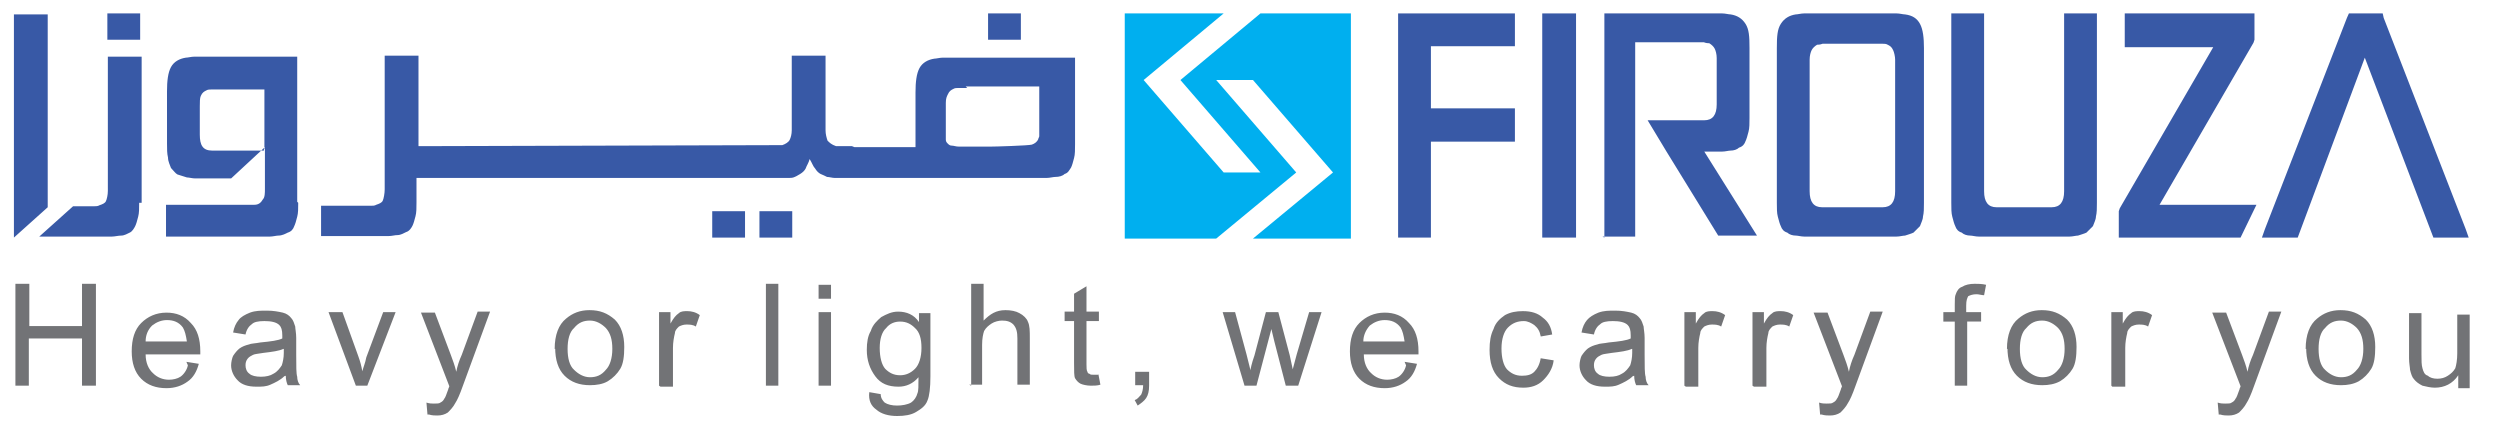
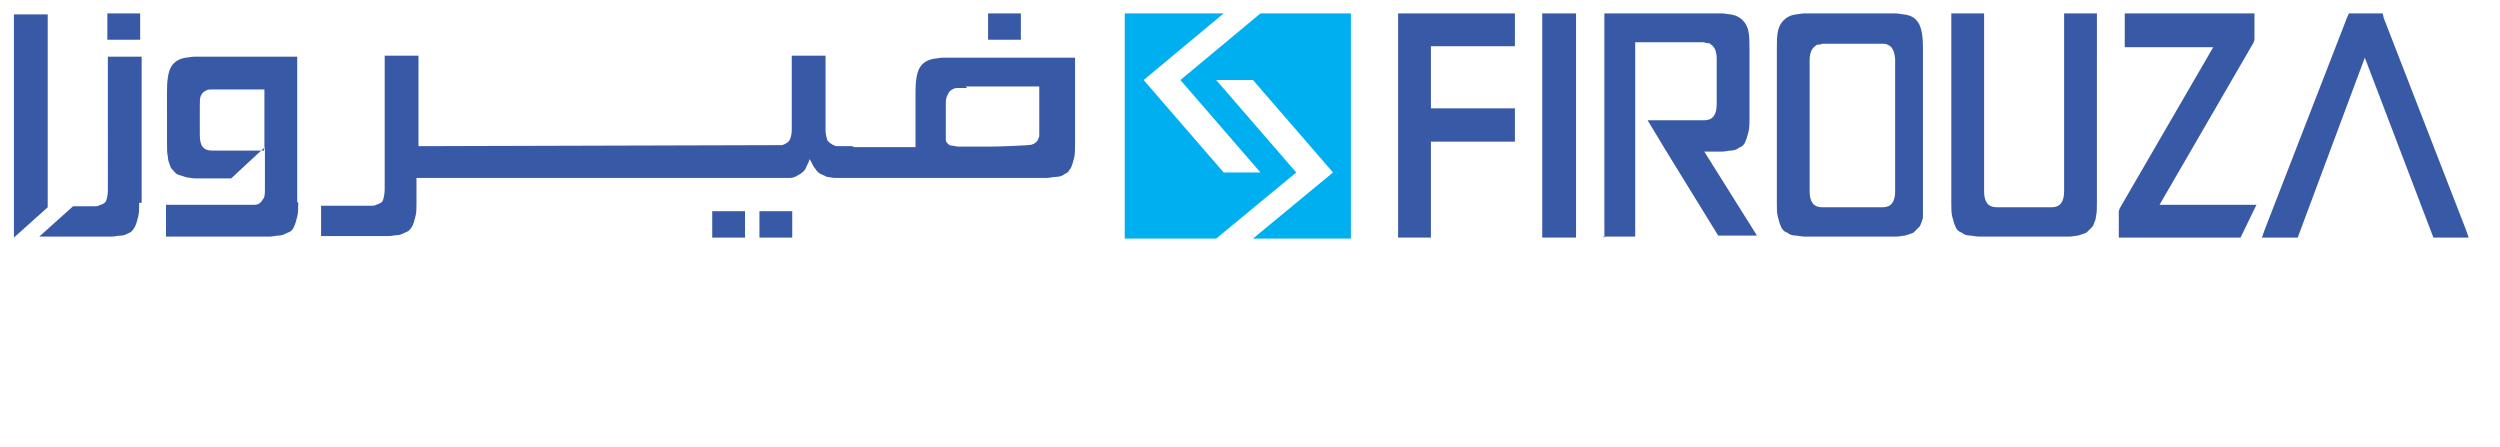
<svg xmlns="http://www.w3.org/2000/svg" id="Layer_1" x="0px" y="0px" viewBox="0 0 503 90" style="enable-background:new 0 0 503 90;" xml:space="preserve">
  <style type="text/css">	.st0{fill:#727376;}	.st1{fill-rule:evenodd;clip-rule:evenodd;fill:#3859A6;}	.st2{fill-rule:evenodd;clip-rule:evenodd;fill:#00AFEF;}</style>
  <g id="Layer_x0020_1">
-     <path class="st0" d="M3.1,77.6V57.1h2.8v8.5h10.6v-8.5h2.8v20.5h-2.8v-9.5H5.8v9.5H3.1z M37.5,72.8l2.5,0.4  c-0.4,1.5-1.1,2.8-2.3,3.6c-1.1,0.8-2.5,1.3-4.2,1.3c-2.1,0-3.8-0.6-5.1-1.9s-1.9-3.2-1.9-5.5c0-2.5,0.6-4.4,1.9-5.7s3-2.1,5.1-2.1  c1.9,0,3.6,0.6,4.9,2.1c1.3,1.3,1.9,3.2,1.9,5.7c0,0.2,0,0.4,0,0.6h-11c0,1.7,0.6,3,1.5,3.8c0.8,0.8,1.9,1.3,3.2,1.3  c0.8,0,1.7-0.2,2.3-0.6c0.6-0.4,1.3-1.3,1.5-2.3L37.5,72.8z M29.3,68.7h8.3c-0.2-1.3-0.4-2.1-0.8-2.8c-0.8-1.1-1.9-1.5-3.2-1.5  c-1.1,0-2.1,0.4-3,1.1C29.7,66.4,29.3,67.5,29.3,68.7z M57.2,75.7c-0.8,0.8-1.9,1.3-2.8,1.7s-1.7,0.4-2.8,0.4c-1.7,0-3-0.4-3.8-1.3  c-0.8-0.8-1.3-1.9-1.3-3c0-0.6,0.2-1.5,0.4-1.9c0.4-0.6,0.8-1.1,1.3-1.5c0.6-0.4,1.1-0.6,1.9-0.8c0.4-0.2,1.3-0.2,2.3-0.4  c2.1-0.2,3.6-0.4,4.4-0.8c0-0.4,0-0.6,0-0.6c0-1.1-0.2-1.7-0.6-2.1c-0.6-0.6-1.7-0.8-3-0.8s-2.1,0.2-2.5,0.6  c-0.6,0.4-1.1,1.1-1.3,2.1l-2.5-0.4c0.2-1.1,0.6-1.9,1.1-2.5c0.4-0.6,1.3-1.1,2.3-1.5c1.1-0.4,2.1-0.4,3.4-0.4s2.3,0.2,3.2,0.4  c0.8,0.2,1.3,0.6,1.7,1.1c0.4,0.4,0.6,1.1,0.8,1.7c0,0.4,0.2,1.3,0.2,2.3v3.4c0,2.3,0,3.8,0.2,4.4c0,0.6,0.2,1.3,0.6,1.7h-2.5  c-0.2-0.4-0.4-1.1-0.4-1.9L57.2,75.7z M57,70.2c-0.8,0.4-2.3,0.6-4,0.8c-1.1,0.2-1.7,0.2-2.1,0.4c-0.4,0.2-0.8,0.4-1.1,0.8  s-0.4,0.8-0.4,1.3c0,0.6,0.2,1.3,0.8,1.7c0.4,0.4,1.3,0.6,2.3,0.6s1.9-0.2,2.5-0.6c0.8-0.4,1.3-1.1,1.7-1.7  c0.2-0.6,0.4-1.5,0.4-2.5v-0.8H57z M71.6,77.6l-5.5-14.8h2.8l3.2,8.9c0.4,1.1,0.6,1.9,0.8,3c0.2-0.8,0.6-1.7,0.8-2.8l3.4-9.1h2.5  l-5.7,14.8H71.6z M86,83.3L85.8,81c0.6,0.2,1.1,0.2,1.5,0.2c0.6,0,1.1,0,1.3-0.2c0.4-0.2,0.6-0.4,0.8-0.8c0.2-0.2,0.4-0.8,0.8-1.9  c0-0.2,0.2-0.4,0.2-0.6l-5.7-14.8h2.8l3.2,8.5c0.4,1.1,0.8,2.1,1.1,3.4c0.2-1.1,0.6-2.3,1.1-3.4l3.2-8.7h2.5l-5.5,15  c-0.6,1.7-1.1,2.8-1.5,3.4c-0.4,0.8-1.1,1.5-1.5,1.9c-0.6,0.4-1.3,0.6-2.1,0.6c-0.4,0-1.1,0-1.7-0.2H86z M111.6,70.2  c0-2.8,0.8-4.9,2.3-6.1c1.3-1.1,2.8-1.7,4.7-1.7c2.1,0,3.6,0.6,5.1,1.9c1.3,1.3,1.9,3.2,1.9,5.5c0,1.9-0.2,3.4-0.8,4.4  s-1.5,1.9-2.5,2.5s-2.3,0.8-3.6,0.8c-2.1,0-3.8-0.6-5.1-1.9s-1.9-3.2-1.9-5.7V70.2z M114.2,70.2c0,1.9,0.4,3.4,1.3,4.2  c0.8,0.8,1.9,1.5,3.2,1.5s2.3-0.4,3.2-1.5c0.8-0.8,1.3-2.3,1.3-4.2c0-1.9-0.4-3.2-1.3-4.2c-0.8-0.8-1.9-1.5-3.2-1.5  s-2.3,0.4-3.2,1.5C114.6,66.8,114.2,68.3,114.2,70.2z M132.6,77.6V62.8h2.3v2.3c0.6-1.1,1.1-1.7,1.7-2.1c0.4-0.4,1.1-0.4,1.7-0.4  c0.8,0,1.7,0.2,2.5,0.8l-0.8,2.3c-0.6-0.4-1.3-0.4-1.9-0.4c-0.6,0-1.1,0.2-1.5,0.4c-0.4,0.4-0.8,0.8-0.8,1.3  c-0.2,0.8-0.4,1.9-0.4,3v7.8h-2.5L132.6,77.6z M154.1,77.6V57.1h2.5v20.5H154.1z M164.7,60.1v-2.8h2.5v2.8H164.7z M164.7,77.6V62.8  h2.5v14.8H164.7z M174.9,78.9l2.3,0.4c0,0.8,0.4,1.3,0.8,1.7c0.6,0.4,1.5,0.6,2.5,0.6s2.1-0.2,2.8-0.6c0.6-0.4,1.1-1.1,1.3-1.9  c0.2-0.4,0.2-1.5,0.2-3.2c-1.1,1.3-2.5,1.9-4,1.9c-2.1,0-3.6-0.6-4.7-2.1c-1.1-1.5-1.7-3.2-1.7-5.3c0-1.5,0.2-2.8,0.8-3.8  c0.4-1.3,1.3-2.1,2.1-2.8c1.1-0.6,2.1-1.1,3.4-1.1c1.7,0,3.2,0.6,4.2,2.1V63h2.3v12.7c0,2.3-0.2,4-0.6,4.9  c-0.4,1.1-1.3,1.7-2.3,2.3s-2.3,0.8-3.8,0.8c-1.7,0-3.2-0.4-4.2-1.3C175.3,81.7,174.7,80.6,174.9,78.9z M177,70  c0,1.9,0.4,3.4,1.1,4.2c0.8,0.8,1.7,1.3,3,1.3c1.1,0,2.1-0.4,3-1.3c0.8-0.8,1.3-2.3,1.3-4.2s-0.4-3.2-1.3-4c-0.8-0.8-1.7-1.3-3-1.3  c-1.1,0-2.1,0.4-2.8,1.3C177.4,66.8,177,68.3,177,70z M195.4,77.6V57.1h2.5v7.4c1.3-1.3,2.5-2.1,4.4-2.1c1.1,0,2.1,0.2,2.8,0.6  c0.8,0.4,1.5,1.1,1.7,1.7c0.4,0.8,0.4,1.9,0.4,3.4v9.3h-2.5v-9.3c0-1.3-0.2-2.1-0.8-2.8c-0.6-0.6-1.3-0.8-2.3-0.8  c-0.6,0-1.5,0.2-2.1,0.6c-0.6,0.4-1.1,0.8-1.5,1.5c-0.2,0.6-0.4,1.5-0.4,2.8v8H195L195.4,77.6z M221,75.3l0.4,2.1  c-0.6,0.2-1.3,0.2-1.9,0.2c-0.8,0-1.7-0.2-2.1-0.4c-0.4-0.2-0.8-0.6-1.1-1.1c-0.2-0.4-0.2-1.5-0.2-3v-8.5h-1.9v-1.9h1.9v-3.6  l2.5-1.5v5.1h2.5v1.9h-2.5v8.7c0,0.6,0,1.3,0.2,1.5c0,0.2,0.2,0.4,0.4,0.4c0.2,0.2,0.4,0.2,0.8,0.2c0.2,0,0.6,0,1.1,0L221,75.3z   M228.4,77.6v-2.8h2.8v2.8c0,1.1-0.2,1.9-0.6,2.5c-0.4,0.6-1.1,1.1-1.7,1.5l-0.6-1.1c0.6-0.2,0.8-0.6,1.3-1.1  c0.2-0.4,0.4-1.1,0.4-1.9H228.4z M250.4,77.6L246,62.8h2.5l2.3,8.5l0.8,3.2c0-0.2,0.2-1.3,0.8-3l2.3-8.7h2.5l2.3,8.7l0.6,2.8l0.8-3  l2.5-8.5h2.5l-4.7,14.8h-2.5l-2.3-8.9l-0.6-2.5l-3,11.4H250.4z M282.6,72.8l2.5,0.4c-0.4,1.5-1.1,2.8-2.3,3.6  c-1.1,0.8-2.5,1.3-4.2,1.3c-2.1,0-3.8-0.6-5.1-1.9c-1.3-1.3-1.9-3.2-1.9-5.5c0-2.5,0.6-4.4,1.9-5.7c1.3-1.3,3-2.1,5.1-2.1  c1.9,0,3.6,0.6,4.9,2.1c1.3,1.3,1.9,3.2,1.9,5.7c0,0.2,0,0.4,0,0.6h-11c0,1.7,0.6,3,1.5,3.8c0.8,0.8,1.9,1.3,3.2,1.3  c0.8,0,1.7-0.2,2.3-0.6c0.6-0.4,1.3-1.3,1.5-2.3L282.6,72.8z M274.3,68.7h8.3c-0.2-1.3-0.4-2.1-0.8-2.8c-0.8-1.1-1.9-1.5-3.2-1.5  c-1.1,0-2.1,0.4-3,1.1C274.8,66.4,274.3,67.5,274.3,68.7z M310.1,72.1l2.5,0.4c-0.2,1.7-1.1,3-2.1,4c-1.1,1.1-2.5,1.5-4,1.5  c-2.1,0-3.6-0.6-4.9-1.9c-1.3-1.3-1.9-3.2-1.9-5.7c0-1.7,0.2-3,0.8-4.2c0.4-1.3,1.3-2.1,2.3-2.8c1.1-0.6,2.3-0.8,3.6-0.8  c1.7,0,3,0.4,4,1.3c1.1,0.8,1.7,1.9,1.9,3.4l-2.3,0.4c-0.2-1.1-0.6-1.7-1.3-2.3c-0.6-0.4-1.3-0.8-2.1-0.8c-1.3,0-2.3,0.4-3.2,1.3  c-0.8,0.8-1.3,2.3-1.3,4.2s0.4,3.4,1.1,4.2c0.8,0.8,1.7,1.3,3,1.3c1.1,0,1.9-0.2,2.5-0.8s1.1-1.5,1.3-2.8V72.1z M328.5,75.7  c-0.8,0.8-1.9,1.3-2.8,1.7s-1.7,0.4-2.8,0.4c-1.7,0-3-0.4-3.8-1.3c-0.8-0.8-1.3-1.9-1.3-3c0-0.6,0.2-1.5,0.4-1.9  c0.4-0.6,0.8-1.1,1.3-1.5c0.6-0.4,1.1-0.6,1.9-0.8c0.4-0.2,1.3-0.2,2.3-0.4c2.1-0.2,3.6-0.4,4.4-0.8c0-0.4,0-0.6,0-0.6  c0-1.1-0.2-1.7-0.6-2.1c-0.6-0.6-1.7-0.8-3-0.8c-1.3,0-2.1,0.2-2.5,0.6c-0.6,0.4-1.1,1.1-1.3,2.1l-2.5-0.4c0.2-1.1,0.6-1.9,1.1-2.5  s1.3-1.1,2.3-1.5c1.1-0.4,2.1-0.4,3.4-0.4c1.3,0,2.3,0.2,3.2,0.4c0.8,0.2,1.3,0.6,1.7,1.1c0.4,0.4,0.6,1.1,0.8,1.7  c0,0.4,0.2,1.3,0.2,2.3v3.4c0,2.3,0,3.8,0.2,4.4c0,0.6,0.2,1.3,0.6,1.7h-2.5c-0.2-0.4-0.4-1.1-0.4-1.9L328.5,75.7z M328.3,70.2  c-0.8,0.4-2.3,0.6-4,0.8c-1.1,0.2-1.7,0.2-2.1,0.4c-0.4,0.2-0.8,0.4-1.1,0.8s-0.4,0.8-0.4,1.3c0,0.6,0.2,1.3,0.8,1.7  c0.4,0.4,1.3,0.6,2.3,0.6c1.1,0,1.9-0.2,2.5-0.6c0.8-0.4,1.3-1.1,1.7-1.7c0.2-0.6,0.4-1.5,0.4-2.5v-0.8H328.3z M338.9,77.6V62.8  h2.3v2.3c0.6-1.1,1.1-1.7,1.7-2.1c0.4-0.4,1.1-0.4,1.7-0.4c0.8,0,1.7,0.2,2.5,0.8l-0.8,2.3c-0.6-0.4-1.3-0.4-1.9-0.4  c-0.6,0-1.1,0.2-1.5,0.4c-0.4,0.4-0.8,0.8-0.8,1.3c-0.2,0.8-0.4,1.9-0.4,3v7.8h-2.5L338.9,77.6z M352.6,77.6V62.8h2.3v2.3  c0.6-1.1,1.1-1.7,1.7-2.1c0.4-0.4,1.1-0.4,1.7-0.4c0.8,0,1.7,0.2,2.5,0.8l-0.8,2.3c-0.6-0.4-1.3-0.4-1.9-0.4  c-0.6,0-1.1,0.2-1.5,0.4c-0.4,0.4-0.8,0.8-0.8,1.3c-0.2,0.8-0.4,1.9-0.4,3v7.8h-2.5L352.6,77.6z M366.2,83.3L366,81  c0.6,0.2,1.1,0.2,1.5,0.2c0.6,0,1.1,0,1.3-0.2c0.4-0.2,0.6-0.4,0.8-0.8c0.2-0.2,0.4-0.8,0.8-1.9c0-0.2,0.2-0.4,0.2-0.6l-5.7-14.8  h2.8l3.2,8.5c0.4,1.1,0.8,2.1,1.1,3.4c0.2-1.1,0.6-2.3,1.1-3.4l3.2-8.7h2.5l-5.5,15c-0.6,1.7-1.1,2.8-1.5,3.4  c-0.4,0.8-1.1,1.5-1.5,1.9c-0.6,0.4-1.3,0.6-2.1,0.6c-0.4,0-1.1,0-1.7-0.2H366.2z M393.3,77.6V64.7h-2.3v-1.9h2.3v-1.5  c0-1.1,0-1.7,0.2-2.1c0.2-0.6,0.6-1.3,1.3-1.5c0.6-0.4,1.5-0.6,2.5-0.6c0.6,0,1.5,0,2.3,0.2l-0.4,2.1c-0.4,0-1.1-0.2-1.5-0.2  c-0.8,0-1.3,0.2-1.7,0.4c-0.2,0.4-0.4,0.8-0.4,1.9v1.3h3v1.9h-2.8v12.9H393.3z M403.8,70.2c0-2.8,0.8-4.9,2.3-6.1  c1.3-1.1,2.8-1.7,4.7-1.7c2.1,0,3.6,0.6,5.1,1.9c1.3,1.3,1.9,3.2,1.9,5.5c0,1.9-0.2,3.4-0.8,4.4s-1.5,1.9-2.5,2.5  c-1.1,0.6-2.3,0.8-3.6,0.8c-2.1,0-3.8-0.6-5.1-1.9c-1.3-1.3-1.9-3.2-1.9-5.7V70.2z M406.4,70.2c0,1.9,0.4,3.4,1.3,4.2  c0.8,0.8,1.9,1.5,3.2,1.5c1.3,0,2.3-0.4,3.2-1.5c0.8-0.8,1.3-2.3,1.3-4.2c0-1.9-0.4-3.2-1.3-4.2c-0.8-0.8-1.9-1.5-3.2-1.5  c-1.3,0-2.3,0.4-3.2,1.5C406.8,66.8,406.4,68.3,406.4,70.2z M424.8,77.6V62.8h2.3v2.3c0.6-1.1,1.1-1.7,1.7-2.1  c0.4-0.4,1.1-0.4,1.7-0.4c0.8,0,1.7,0.2,2.5,0.8l-0.8,2.3c-0.6-0.4-1.3-0.4-1.9-0.4c-0.6,0-1.1,0.2-1.5,0.4  c-0.4,0.4-0.8,0.8-0.8,1.3c-0.2,0.8-0.4,1.9-0.4,3v7.8H425L424.8,77.6z M446.4,83.3l-0.2-2.3c0.6,0.2,1.1,0.2,1.5,0.2  c0.6,0,1.1,0,1.3-0.2c0.4-0.2,0.6-0.4,0.8-0.8c0.2-0.2,0.4-0.8,0.8-1.9c0-0.2,0.2-0.4,0.2-0.6l-5.7-14.8h2.8l3.2,8.5  c0.4,1.1,0.8,2.1,1.1,3.4c0.2-1.1,0.6-2.3,1.1-3.4l3.2-8.7h2.5l-5.5,15c-0.6,1.7-1.1,2.8-1.5,3.4c-0.4,0.8-1.1,1.5-1.5,1.9  c-0.6,0.4-1.3,0.6-2.1,0.6c-0.4,0-1.1,0-1.7-0.2H446.4z M463.9,70.2c0-2.8,0.8-4.9,2.3-6.1c1.3-1.1,2.8-1.7,4.7-1.7  c2.1,0,3.6,0.6,5.1,1.9c1.3,1.3,1.9,3.2,1.9,5.5c0,1.9-0.2,3.4-0.8,4.4s-1.5,1.9-2.5,2.5c-1.1,0.6-2.3,0.8-3.6,0.8  c-2.1,0-3.8-0.6-5.1-1.9c-1.3-1.3-1.9-3.2-1.9-5.7V70.2z M466.5,70.2c0,1.9,0.4,3.4,1.3,4.2c0.8,0.8,1.9,1.5,3.2,1.5  c1.3,0,2.3-0.4,3.2-1.5c0.8-0.8,1.3-2.3,1.3-4.2c0-1.9-0.4-3.2-1.3-4.2c-0.8-0.8-1.9-1.5-3.2-1.5c-1.3,0-2.3,0.4-3.2,1.5  C466.9,66.8,466.5,68.3,466.5,70.2z M494.6,77.6v-2.1c-1.1,1.7-2.8,2.5-4.7,2.5c-0.8,0-1.7-0.2-2.5-0.4c-0.8-0.4-1.3-0.8-1.7-1.3  c-0.4-0.4-0.6-1.1-0.8-1.9c0-0.4-0.2-1.3-0.2-2.3V63h2.5v8.3c0,1.3,0,2.1,0.2,2.8s0.4,1.3,1.1,1.5c0.4,0.4,1.1,0.6,1.9,0.6  c0.8,0,1.5-0.2,2.1-0.6c0.6-0.4,1.1-0.8,1.5-1.5c0.2-0.6,0.4-1.7,0.4-3v-7.8h2.5v14.8h-2.3V77.6z" />
    <g id="_1154485392">
      <path class="st1" d="M171.9,29.6h12.3v-11c0-2.1,0.2-3.8,0.8-4.9c0.6-1.1,1.7-1.7,3-1.9c0.4,0,1.1-0.2,1.7-0.2c0.6,0,1.5,0,2.3,0   h24.3V29c0,1.1,0,2.1-0.2,2.8c-0.2,0.8-0.4,1.5-0.6,1.9c-0.4,0.6-0.6,1.1-1.3,1.3c-0.4,0.4-1.1,0.6-1.9,0.6l0,0   c-0.4,0-1.1,0.2-1.7,0.2c-0.6,0-1.5,0-2.5,0h-36.6l0,0h-3.6c-0.4,0-1.1-0.2-1.5-0.2c-0.4-0.2-0.8-0.4-1.3-0.6   c-0.4-0.2-0.8-0.6-1.1-1.1c-0.4-0.4-0.6-1.1-1.1-1.9c-0.2,0.8-0.6,1.3-0.8,1.9c-0.2,0.4-0.6,0.8-1.1,1.1c-0.4,0.2-0.6,0.4-1.1,0.6   c-0.4,0.2-0.8,0.2-1.1,0.2s-0.6,0-1.3,0c-0.6,0-67.7,0-68.8,0h-1.3h-0.4h-3.2v4.9c0,1.1,0,2.1-0.2,2.8c-0.2,0.8-0.4,1.5-0.6,1.9   c-0.2,0.4-0.6,1.1-1.3,1.3c-0.4,0.2-1.1,0.6-1.7,0.6l0,0c-0.6,0-1.1,0.2-1.9,0.2c-0.6,0-1.7,0-2.5,0h-2.1l0,0h-8.9l0,0v-6.1h6.8   l0,0h1.5c0.6,0,1.3,0,1.7,0c0.4,0,0.8,0,1.1-0.2c0.6-0.2,1.1-0.4,1.3-0.8c0.2-0.4,0.4-1.5,0.4-2.3V11.2h6.8v18.2h3.2l70-0.2   c0.6-0.2,1.3-0.6,1.5-1.1c0.2-0.4,0.4-1.1,0.4-1.9v-15h6.8v15c0,0.8,0.2,1.5,0.4,2.1c0.4,0.4,0.8,0.8,1.7,1.1h3.2l0,0L171.9,29.6z    M9.6,41.7l-6.8,6.1v-6.1l0,0V2.9h6.8V41.7L9.6,41.7z M28.2,8h-6.6V2.7h6.6V8z M205.4,8h-6.6V2.7h6.6V8z M159.4,47.8h-6.6v-5.3   h6.6V47.8z M149.9,47.8h-6.6v-5.3h6.6V47.8z M60,40.8c0,1.1,0,2.1-0.2,2.8c-0.2,0.8-0.4,1.5-0.6,1.9c-0.2,0.6-0.6,1.1-1.3,1.3   c-0.4,0.2-1.1,0.6-1.9,0.6l0,0c-0.4,0-1.1,0.2-1.7,0.2s-1.5,0-2.5,0h-9.5h-8.9v-3v-3.4h3.6h5.5h8.7c0.8,0,1.3-0.4,1.7-1.1   c0.4-0.4,0.4-1.3,0.4-2.1v-1.9v-0.2v-6.3l-6.8,6.3h-4.9c-0.8,0-1.7,0-2.3,0s-1.3-0.2-1.7-0.2l0,0c-0.6-0.2-1.3-0.4-1.9-0.6   c-0.4-0.2-0.8-0.8-1.3-1.3c-0.2-0.6-0.6-1.3-0.6-2.1c-0.2-0.8-0.2-1.7-0.2-2.8V18.4c0-2.1,0.2-3.8,0.8-4.9s1.7-1.7,3-1.9   c0.4,0,1.1-0.2,1.7-0.2s1.5,0,2.3,0h18.4v26.7v2.5L60,40.8z M53.2,30L53.2,30V29V18h-8.9c-0.6,0-1.3,0-1.7,0c-0.4,0-0.8,0-1.1,0.2   c-0.4,0.2-0.8,0.4-1.1,1.1c-0.2,0.4-0.2,1.3-0.2,2.1v5.7c0,2.1,0.6,3.2,2.5,3.2h3.6h6.8V30z M28,40.8c0,1.1,0,2.1-0.2,2.8   c-0.2,0.8-0.4,1.5-0.6,1.9s-0.6,1.1-1.1,1.3c-0.4,0.2-1.1,0.6-1.7,0.6l0,0c-0.6,0-1.3,0.2-1.9,0.2s-1.7,0-2.5,0H7.9l6.8-6.1h2.5   c0.6,0,1.3,0,1.7,0c0.4,0,0.8,0,1.1-0.2c0.6-0.2,1.1-0.4,1.3-0.8s0.4-1.3,0.4-2.1V11.4h6.8v27.1v2.3H28z M194.6,17.7   c-0.6,0-1.3,0-1.7,0c-0.4,0-0.8,0-1.1,0.2c-0.4,0.2-0.8,0.4-1.1,1.1c-0.2,0.4-0.4,0.8-0.4,1.7v5.9c0,0.6,0,1.1,0,1.5   c0,0.4,0.2,0.6,0.4,0.8s0.4,0.4,0.8,0.4c0.4,0,0.8,0.2,1.5,0.2h6.1c1.1,0,7.8-0.2,8.5-0.4c0.6-0.2,1.1-0.6,1.3-1.1   c0-0.2,0.2-0.4,0.2-0.6c0-0.2,0-0.6,0-1.1v-8.9h-14.8L194.6,17.7z" />
      <polygon class="st1" points="445.3,9.5 428.8,9.5 427.5,9.5 427.5,8.2 427.5,4 427.5,2.7 428.8,2.7 452.3,2.7 453.6,2.7 453.6,4    453.6,8 453.4,8.6 434.5,41.2 452.7,41.2 454,41.2 450.8,47.8 427.5,47.8 426.3,47.8 426.3,46.5 426.3,42.5 426.5,41.9   " />
      <polygon class="st1" points="281.3,46.5 281.3,4 281.3,2.7 282.6,2.7 303.5,2.7 304.8,2.7 304.8,4 304.8,8.2 304.8,9.3 303.5,9.3    287.9,9.3 287.9,21.8 290.6,21.8 303.5,21.8 304.6,21.8 304.8,21.8 304.8,23 304.8,27.3 304.8,28.5 303.5,28.5 290.6,28.5    290.6,28.5 287.9,28.5 287.9,47.8 281.3,47.8   " />
      <polygon class="st1" points="310.3,47.8 310.3,46.5 310.3,37.4 310.3,4 310.3,2.7 311.6,2.7 315.8,2.7 317.1,2.7 317.1,4    317.1,37.4 317.1,38.7 317.1,41.2 317.1,47.8   " />
      <polygon class="st1" points="461.4,47.8 457,47.8 455.1,47.8 455.7,46.1 472.2,3.6 472.6,2.7 473.5,2.7 478.5,2.7 479.4,2.7    479.6,3.6 496.1,46.1 496.7,47.8 495.1,47.8 490.4,47.8 489.6,47.8 475.8,11.6 462.3,47.8   " />
      <path class="st1" d="M322.8,47.8V2.7h21.4c0.8,0,1.7,0,2.3,0s1.3,0.2,1.7,0.2c1.3,0.2,2.3,0.8,3,1.9s0.8,2.5,0.8,4.9v14   c0,1.1,0,2.1-0.2,2.8c-0.2,0.8-0.4,1.5-0.6,1.9c-0.2,0.6-0.6,1.1-1.3,1.3c-0.4,0.4-1.1,0.6-1.7,0.6l0,0c-0.4,0-1.1,0.2-1.7,0.2   s-1.5,0-2.3,0h-1.3l10.6,16.9h-7.8l-10.4-16.9l0,0l-3.8-6.3h11.4c1.7,0,2.5-1.1,2.5-3.2v-9.3c0-0.8-0.2-1.5-0.4-1.9   c-0.2-0.4-0.6-0.8-1.1-1.1c-0.2,0-0.6,0-1.1-0.2c-0.4,0-1.1,0-1.7,0h-12.1v15.7v6.3v0.8v16.3h-6.6L322.8,47.8z" />
-       <path class="st1" d="M372.3,2.7H371h-5.7c-0.8,0-1.7,0-2.3,0c-0.6,0-1.3,0.2-1.7,0.2c-1.3,0.2-2.3,0.8-3,1.9s-0.8,2.5-0.8,4.9   v31.1c0,1.1,0,2.1,0.2,2.8c0.2,0.8,0.4,1.5,0.6,1.9c0.2,0.6,0.6,1.1,1.3,1.3c0.4,0.4,1.1,0.6,1.7,0.6l0,0c0.4,0,1.1,0.2,1.7,0.2   c0.6,0,1.5,0,2.3,0h0.6h5.1h1.3h1.3h5.1h0.6c0.8,0,1.7,0,2.3,0s1.3-0.2,1.7-0.2l0,0c0.6-0.2,1.3-0.4,1.7-0.6   c0.4-0.4,0.8-0.8,1.3-1.3c0.2-0.6,0.6-1.3,0.6-1.9c0.2-0.8,0.2-1.7,0.2-2.8V9.7c0-2.1-0.2-3.8-0.8-4.9s-1.5-1.7-3-1.9   c-0.4,0-1.1-0.2-1.7-0.2s-1.5,0-2.3,0h-5.7H372.3z M372.3,41.7H371h-4.4c-1.7,0-2.5-1.1-2.5-3.2V12c0-0.8,0.2-1.5,0.4-1.9   c0.2-0.4,0.6-0.8,1.1-1.1c0.2,0,0.6,0,1.1-0.2c0.4,0,1.1,0,1.7,0h3h1.3h1.3h3c0.6,0,1.3,0,1.7,0s0.8,0,1.1,0.2   c0.4,0.2,0.8,0.4,1.1,1.1c0.2,0.4,0.4,1.3,0.4,1.9v26.5c0,2.1-0.8,3.2-2.5,3.2H374h-1.3H372.3z" />
+       <path class="st1" d="M372.3,2.7H371h-5.7c-0.8,0-1.7,0-2.3,0c-0.6,0-1.3,0.2-1.7,0.2c-1.3,0.2-2.3,0.8-3,1.9s-0.8,2.5-0.8,4.9   v31.1c0,1.1,0,2.1,0.2,2.8c0.2,0.8,0.4,1.5,0.6,1.9c0.2,0.6,0.6,1.1,1.3,1.3c0.4,0.4,1.1,0.6,1.7,0.6l0,0c0.4,0,1.1,0.2,1.7,0.2   c0.6,0,1.5,0,2.3,0h0.6h5.1h1.3h1.3h5.1h0.6c0.8,0,1.7,0,2.3,0s1.3-0.2,1.7-0.2l0,0c0.6-0.2,1.3-0.4,1.7-0.6   c0.4-0.4,0.8-0.8,1.3-1.3c0.2-0.6,0.6-1.3,0.6-1.9V9.7c0-2.1-0.2-3.8-0.8-4.9s-1.5-1.7-3-1.9   c-0.4,0-1.1-0.2-1.7-0.2s-1.5,0-2.3,0h-5.7H372.3z M372.3,41.7H371h-4.4c-1.7,0-2.5-1.1-2.5-3.2V12c0-0.8,0.2-1.5,0.4-1.9   c0.2-0.4,0.6-0.8,1.1-1.1c0.2,0,0.6,0,1.1-0.2c0.4,0,1.1,0,1.7,0h3h1.3h1.3h3c0.6,0,1.3,0,1.7,0s0.8,0,1.1,0.2   c0.4,0.2,0.8,0.4,1.1,1.1c0.2,0.4,0.4,1.3,0.4,1.9v26.5c0,2.1-0.8,3.2-2.5,3.2H374h-1.3H372.3z" />
      <path class="st1" d="M392.6,2.7v38.1c0,1.1,0,2.1,0.2,2.8c0.2,0.8,0.4,1.5,0.6,1.9c0.2,0.6,0.6,1.1,1.3,1.3   c0.4,0.4,1.1,0.6,1.7,0.6l0,0c0.4,0,1.1,0.2,1.7,0.2c0.6,0,1.5,0,2.3,0h0.6h5.1h2.3h5.1h0.6c0.8,0,1.7,0,2.3,0s1.3-0.2,1.7-0.2   l0,0c0.6-0.2,1.3-0.4,1.7-0.6c0.4-0.4,0.8-0.8,1.3-1.3c0.2-0.6,0.6-1.3,0.6-1.9c0.2-0.8,0.2-1.7,0.2-2.8V2.7h-6.6v35.8   c0,2.1-0.8,3.2-2.5,3.2h-4.4h-2.3h-4.4c-1.7,0-2.5-1.1-2.5-3.2V2.7H392.6z" />
      <polygon class="st2" points="252.1,48 268.2,34.7 252.1,16.1 244.7,16.1 260.8,34.7 244.7,48 226.3,48 226.3,2.7 246.2,2.7    230.1,16.1 246.2,34.7 253.6,34.7 237.5,16.1 253.6,2.7 271.8,2.7 271.8,48   " />
    </g>
  </g>
</svg>